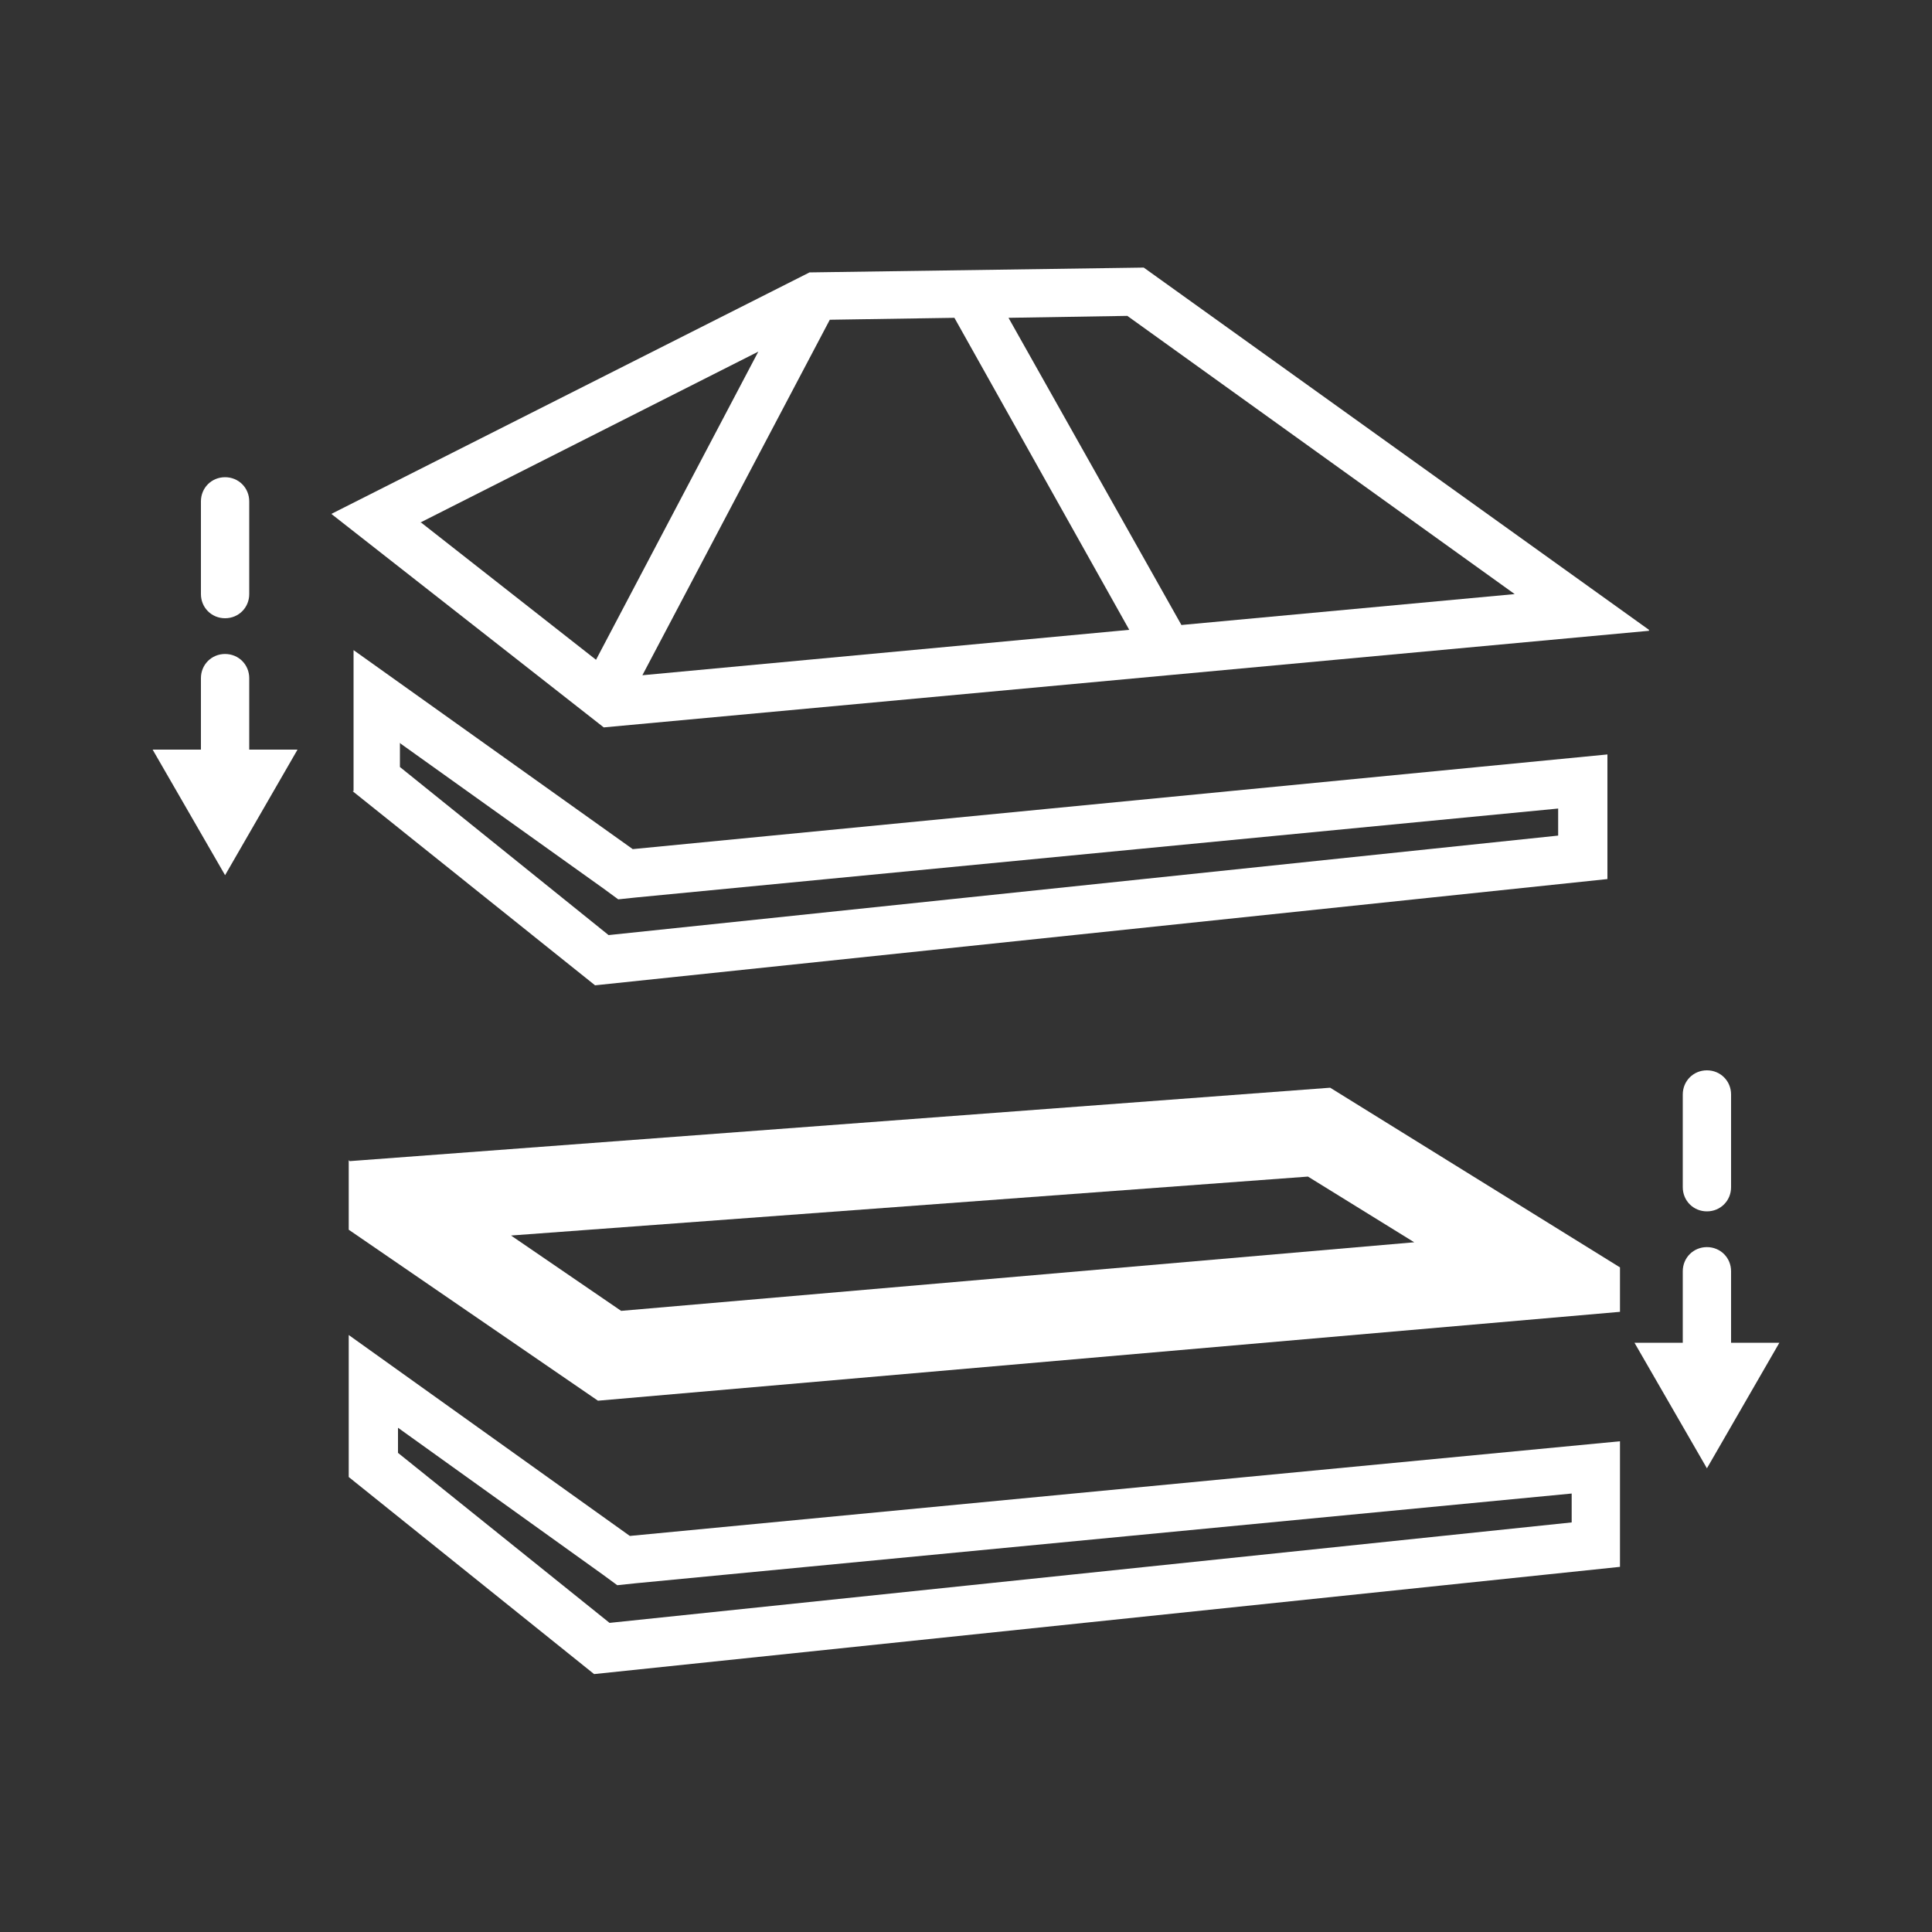
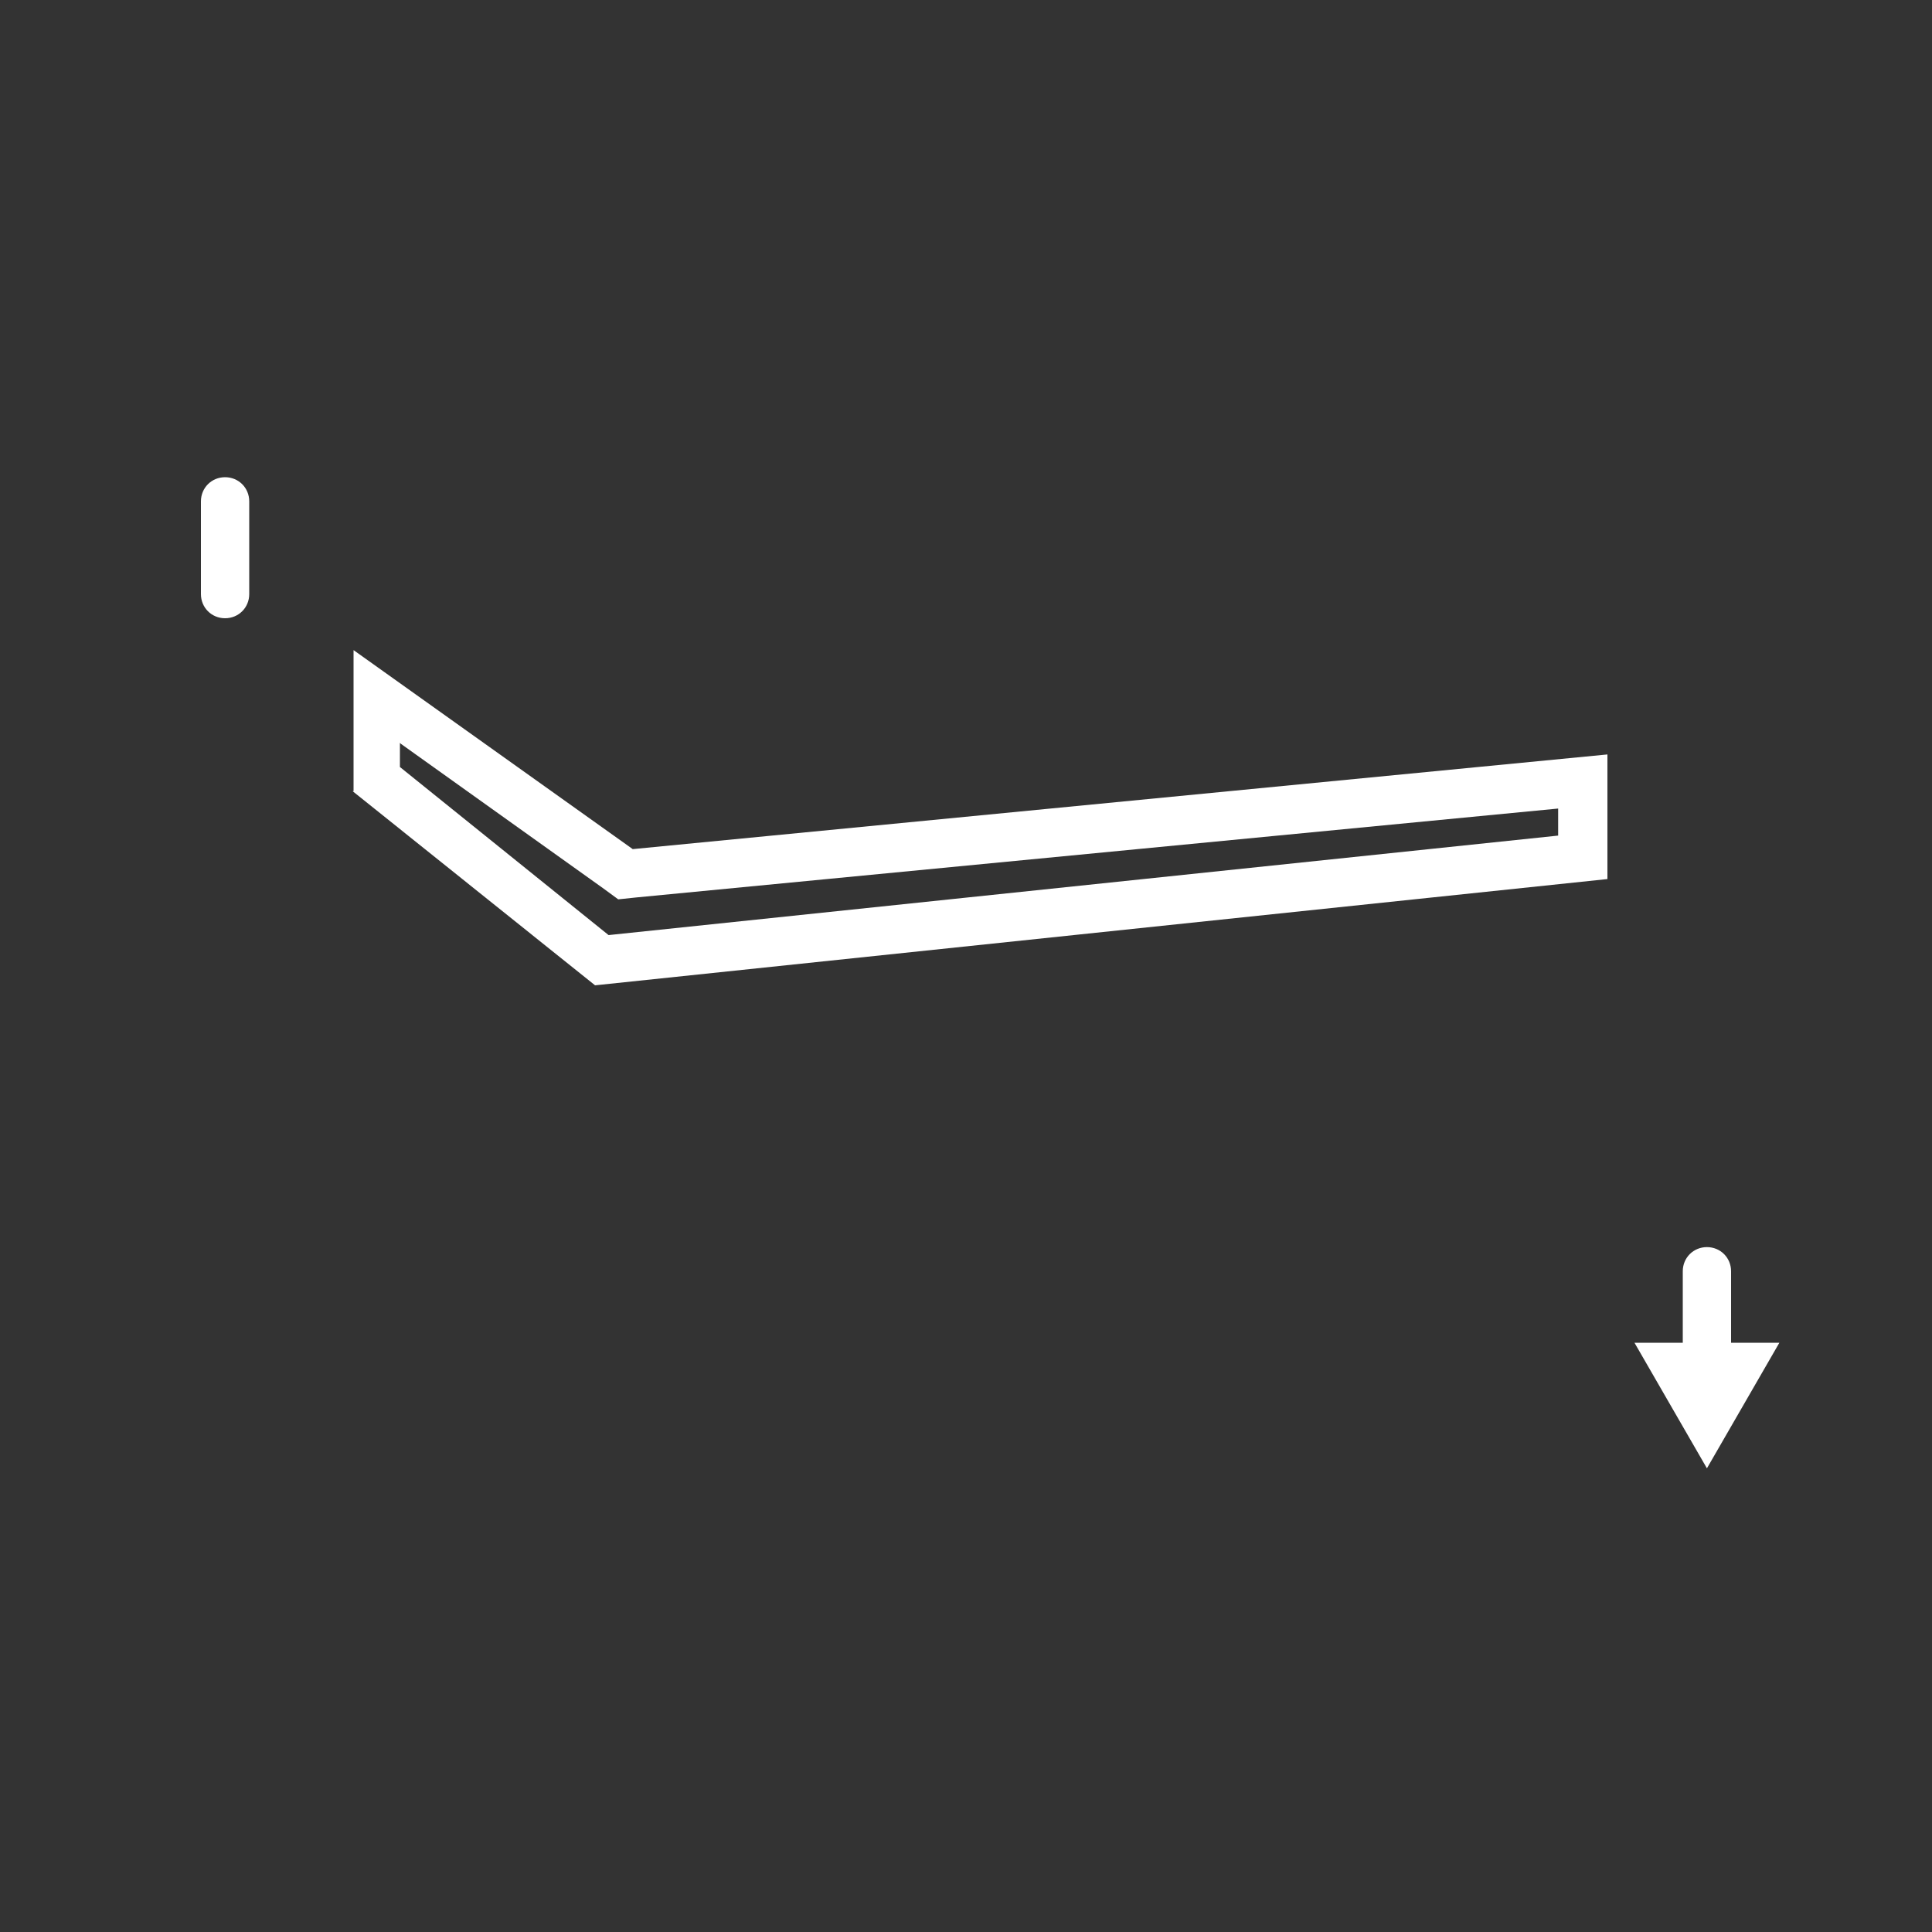
<svg xmlns="http://www.w3.org/2000/svg" id="Layer_1" version="1.1" viewBox="0 0 200 200">
  <rect x="0" y="0" width="200" height="200" fill="#333333" stroke="none" />
  <defs>
    <style>
      .st0 {
        fill: #fff;
      }
    </style>
  </defs>
-   <path class="st0" d="M36.1,120.1v7.2l25.8,17.7,105.8-9.2v-4.6l-30-18.6-101.5,7.6ZM64.3,135.7l-11.4-7.8,82.5-6.1,11,6.8-82.1,7.1Z" />
-   <path class="st0" d="M170.7,65.2l-52.3-37.5-34.6.5-49.5,25,28.2,22.1,108.2-10ZM116.7,32.7l40.1,28.8-34.5,3.2-17.9-31.8,12.3-.2ZM85.9,33.1l12.9-.2,18.1,32.3-50.4,4.7,19.4-36.8ZM43.5,54.1l35-17.7-16.8,31.9-18.1-14.2Z" />
  <path class="st0" d="M36.5,81.9l25.1,20.1,104.8-11v-12.9l-100.9,9.8-28.9-20.6v14.6ZM41.5,77l21,15,1.5,1.1,1.9-.2,95.4-9.2v2.8l-98.3,10.3-21.6-17.4v-2.5Z" />
-   <path class="st0" d="M36.1,138.1v14.8l25.4,20.4,106.2-11.1v-13l-102.5,9.8-29.1-20.8ZM162.7,154.6v3l-99.6,10.4-21.9-17.6v-2.6l21.2,15.2,1.5,1.1,1.9-.2,97-9.3Z" />
  <path class="st0" d="M23.3,64c1.4,0,2.5-1.1,2.5-2.5v-9.6c0-1.4-1.1-2.5-2.5-2.5s-2.5,1.1-2.5,2.5v9.6c0,1.4,1.1,2.5,2.5,2.5Z" />
-   <path class="st0" d="M25.8,70.2c0-1.4-1.1-2.5-2.5-2.5s-2.5,1.1-2.5,2.5v7.4h-5l7.5,13,7.5-13h-5v-7.4Z" />
-   <path class="st0" d="M176.7,125.4c1.4,0,2.5-1.1,2.5-2.5v-9.6c0-1.4-1.1-2.5-2.5-2.5s-2.5,1.1-2.5,2.5v9.6c0,1.4,1.1,2.5,2.5,2.5Z" />
  <path class="st0" d="M179.2,139v-7.4c0-1.4-1.1-2.5-2.5-2.5s-2.5,1.1-2.5,2.5v7.4h-5l7.5,13,7.5-13h-5Z" />
</svg>